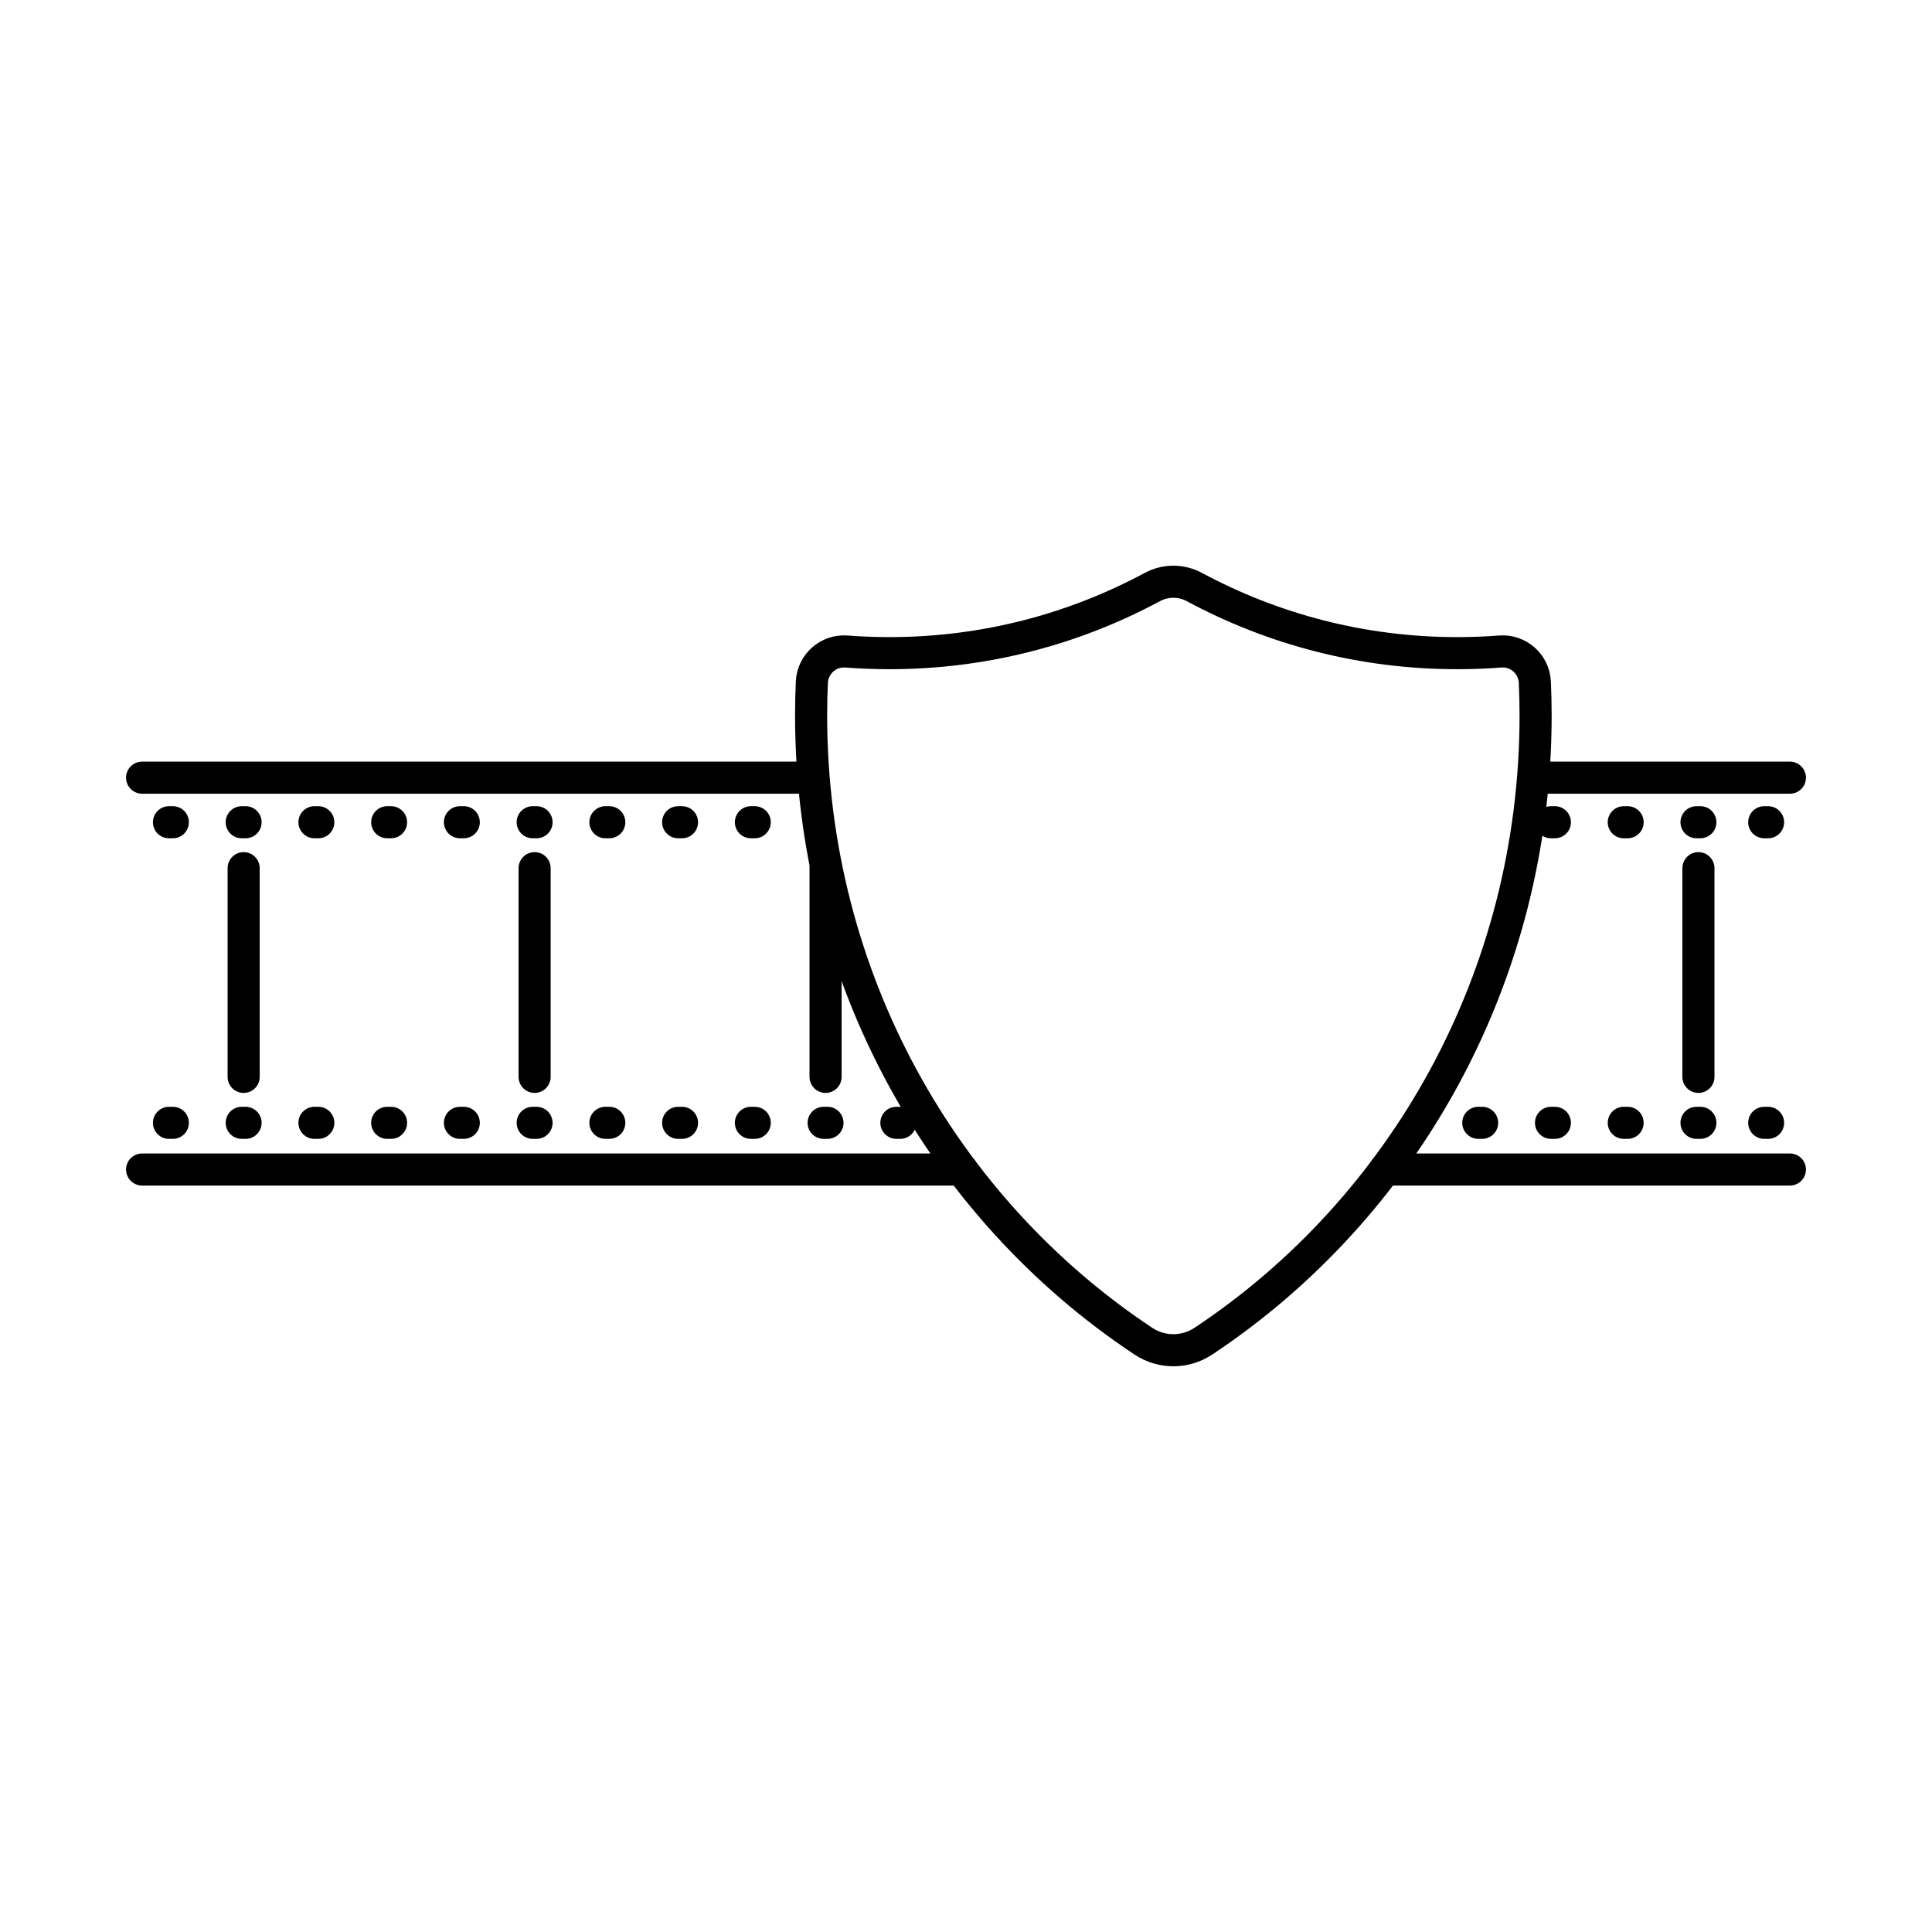
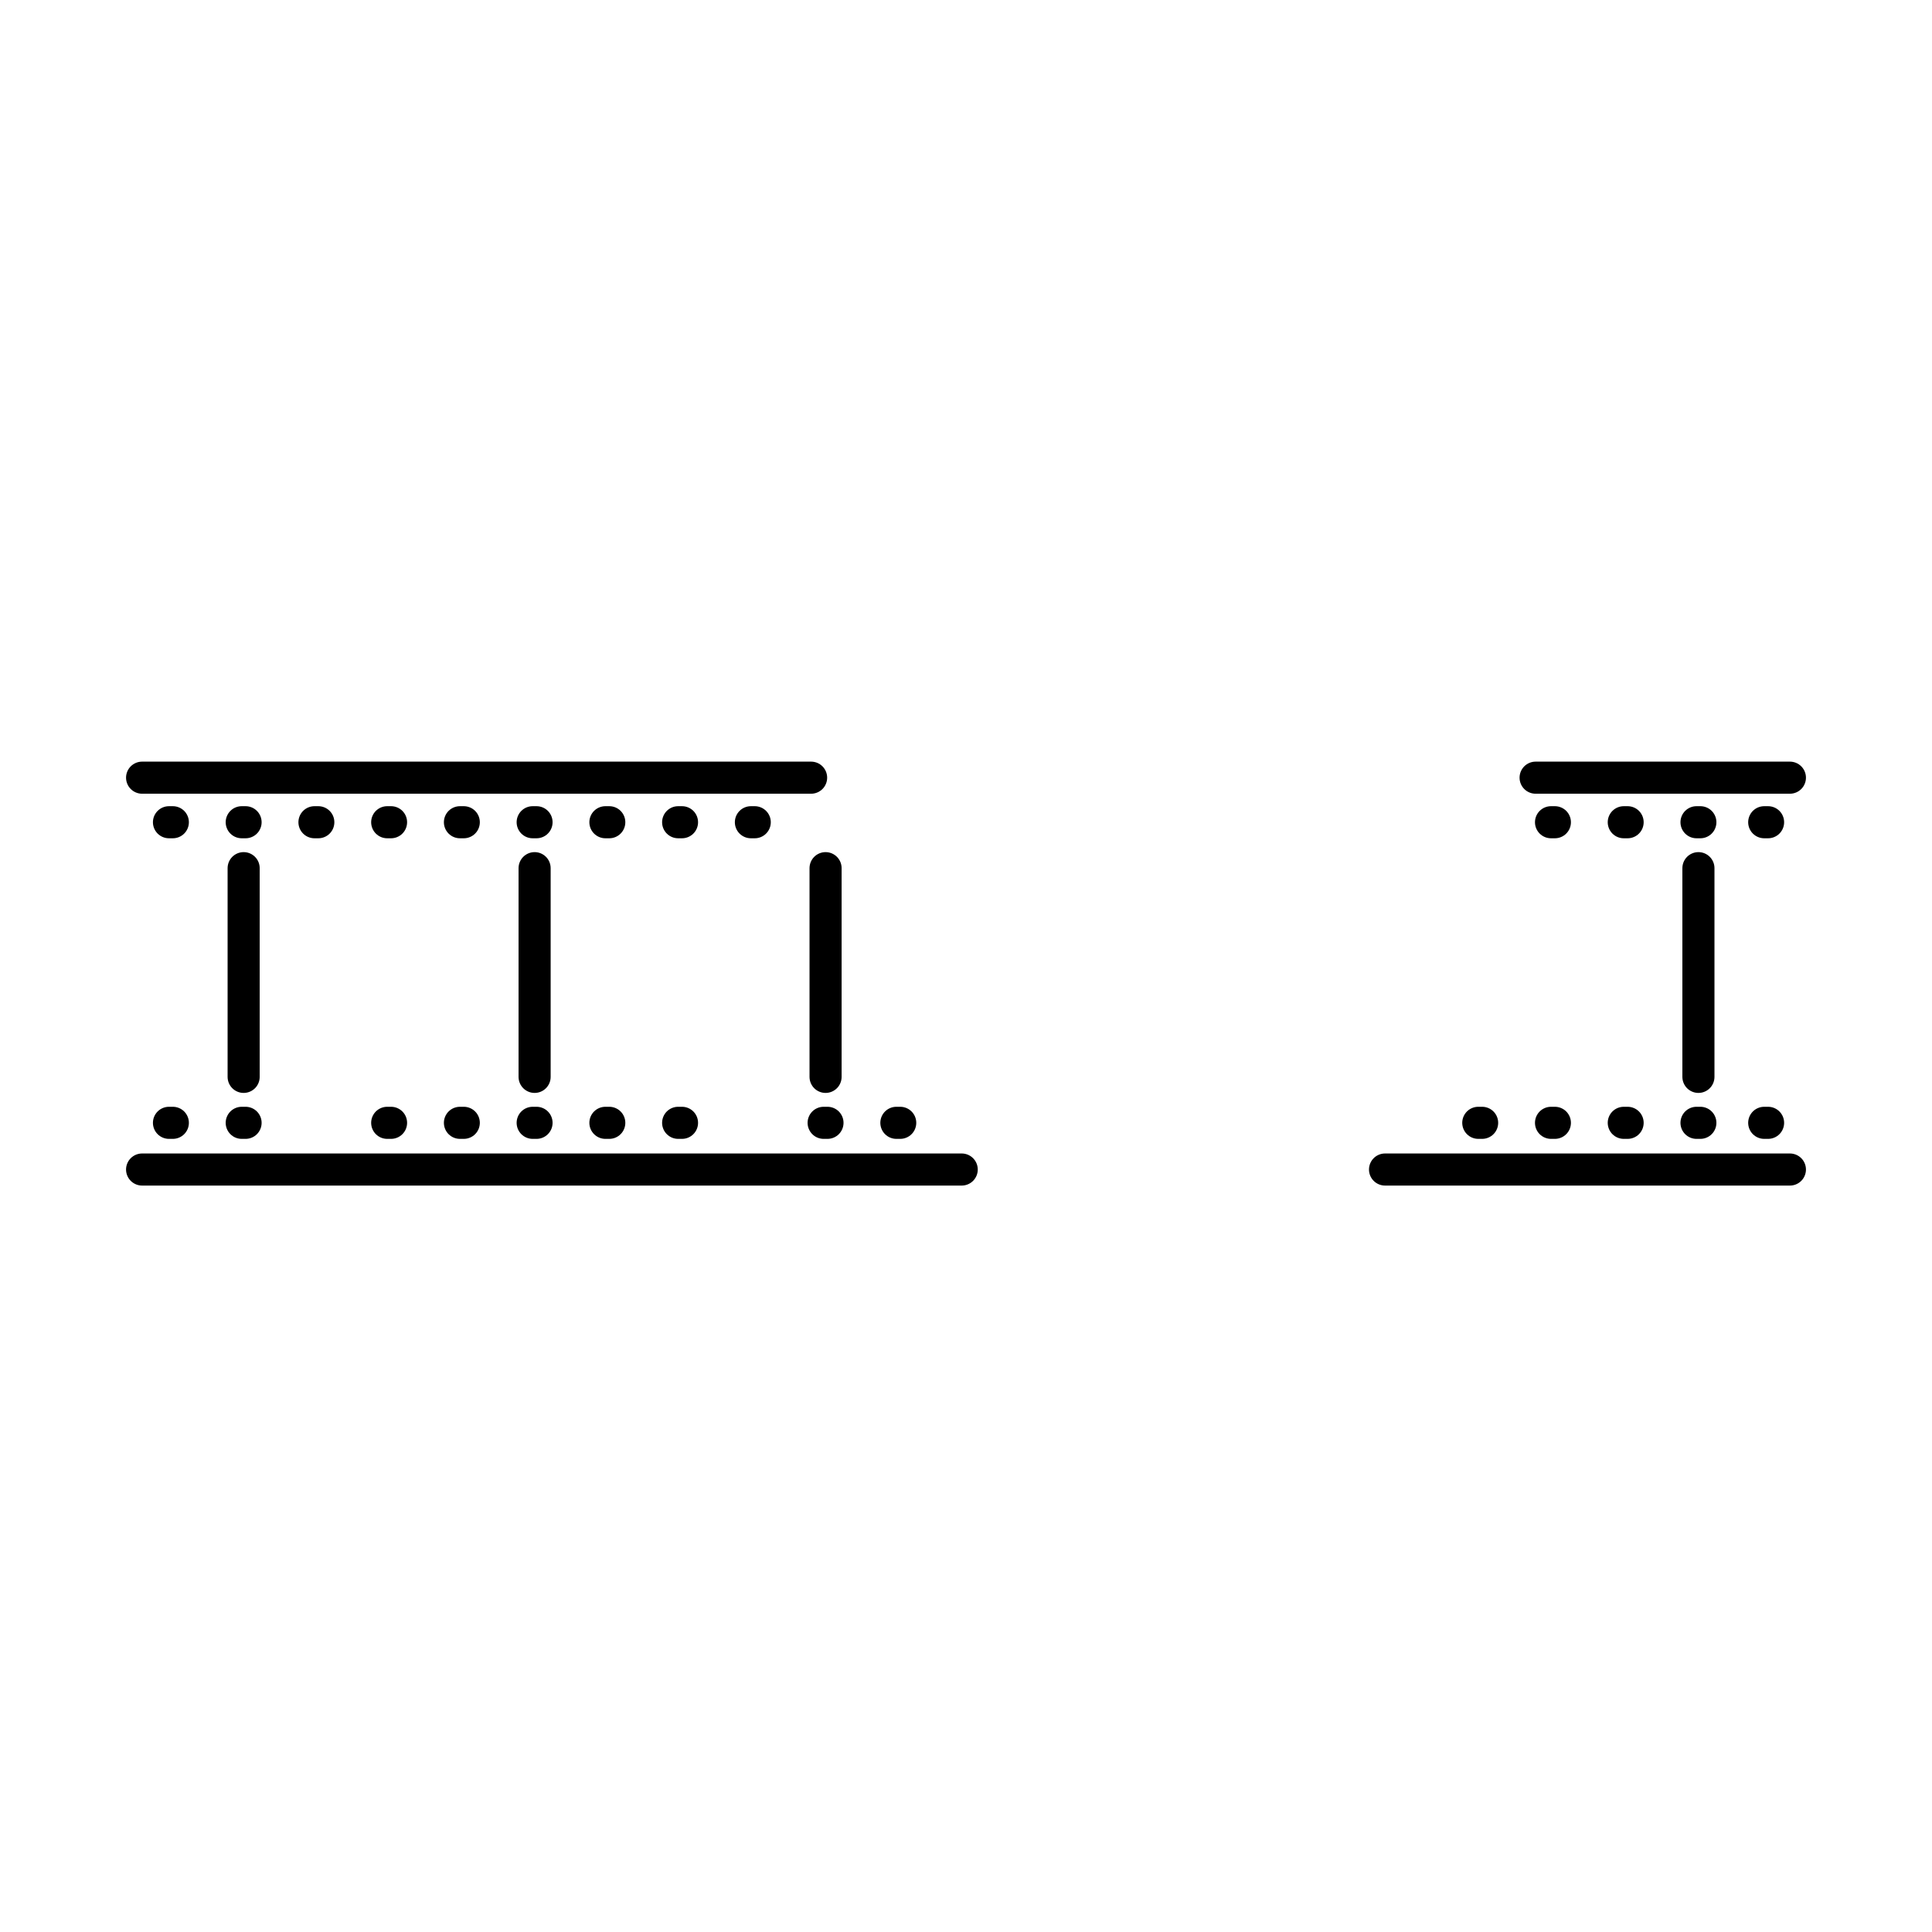
<svg xmlns="http://www.w3.org/2000/svg" id="b" viewBox="0 0 128 128">
  <defs>
    <style>.c{fill:none;stroke:#000;stroke-linecap:round;stroke-linejoin:round;stroke-width:2.126px;}</style>
  </defs>
-   <path class="c" d="M101.738,47.383c0,17.403-8.777,32.697-22.017,41.476-1.202.797-2.764.797-3.966,0-13.24-8.779-22.017-24.073-22.017-41.476,0-.731.017-1.459.049-2.182.053-1.204,1.093-2.129,2.295-2.037.942.073,1.892.109,2.856.109,6.279,0,12.197-1.58,17.399-4.376.88-.473,1.922-.473,2.801,0,5.202,2.796,11.12,4.376,17.399,4.376.964,0,1.915-.036,2.856-.109,1.202-.093,2.242.832,2.295,2.037.032.723.049,1.452.049,2.182Z" />
+   <path class="c" d="M101.738,47.383Z" />
  <line class="c" x1="101.738" y1="51.523" x2="118.586" y2="51.523" />
  <line class="c" x1="9.414" y1="51.523" x2="53.738" y2="51.523" />
  <line class="c" x1="91.762" y1="77.484" x2="118.586" y2="77.484" />
  <line class="c" x1="9.414" y1="77.484" x2="63.716" y2="77.484" />
  <line class="c" x1="11.195" y1="54.475" x2="11.451" y2="54.475" />
  <line class="c" x1="11.195" y1="74.39" x2="11.451" y2="74.39" />
  <line class="c" x1="16.015" y1="54.475" x2="16.27" y2="54.475" />
  <line class="c" x1="16.015" y1="74.39" x2="16.27" y2="74.39" />
  <line class="c" x1="20.834" y1="54.475" x2="21.089" y2="54.475" />
-   <line class="c" x1="20.834" y1="74.39" x2="21.089" y2="74.39" />
  <line class="c" x1="25.653" y1="54.475" x2="25.908" y2="54.475" />
  <line class="c" x1="25.653" y1="74.39" x2="25.908" y2="74.39" />
  <line class="c" x1="30.472" y1="54.475" x2="30.727" y2="54.475" />
  <line class="c" x1="30.472" y1="74.39" x2="30.727" y2="74.39" />
  <line class="c" x1="35.291" y1="54.475" x2="35.547" y2="54.475" />
  <line class="c" x1="35.291" y1="74.39" x2="35.547" y2="74.39" />
  <line class="c" x1="40.11" y1="54.475" x2="40.366" y2="54.475" />
  <line class="c" x1="40.11" y1="74.39" x2="40.366" y2="74.39" />
  <line class="c" x1="44.929" y1="54.475" x2="45.185" y2="54.475" />
  <line class="c" x1="44.929" y1="74.39" x2="45.185" y2="74.39" />
  <line class="c" x1="49.749" y1="54.475" x2="50.004" y2="54.475" />
-   <line class="c" x1="49.749" y1="74.39" x2="50.004" y2="74.39" />
  <line class="c" x1="54.568" y1="74.39" x2="54.823" y2="74.39" />
  <line class="c" x1="59.387" y1="74.39" x2="59.642" y2="74.39" />
  <line class="c" x1="97.94" y1="74.39" x2="98.195" y2="74.39" />
  <line class="c" x1="102.759" y1="54.475" x2="103.015" y2="54.475" />
  <line class="c" x1="102.759" y1="74.39" x2="103.015" y2="74.39" />
  <line class="c" x1="107.579" y1="54.475" x2="107.834" y2="54.475" />
  <line class="c" x1="107.579" y1="74.39" x2="107.834" y2="74.39" />
  <line class="c" x1="112.398" y1="54.475" x2="112.653" y2="54.475" />
  <line class="c" x1="112.398" y1="74.39" x2="112.653" y2="74.39" />
  <line class="c" x1="116.884" y1="54.475" x2="117.14" y2="54.475" />
  <line class="c" x1="116.884" y1="74.39" x2="117.14" y2="74.39" />
  <line class="c" x1="16.142" y1="57.518" x2="16.142" y2="71.346" />
  <line class="c" x1="35.419" y1="57.518" x2="35.419" y2="71.346" />
  <line class="c" x1="54.696" y1="57.518" x2="54.696" y2="71.346" />
  <line class="c" x1="112.525" y1="57.518" x2="112.525" y2="71.346" />
</svg>